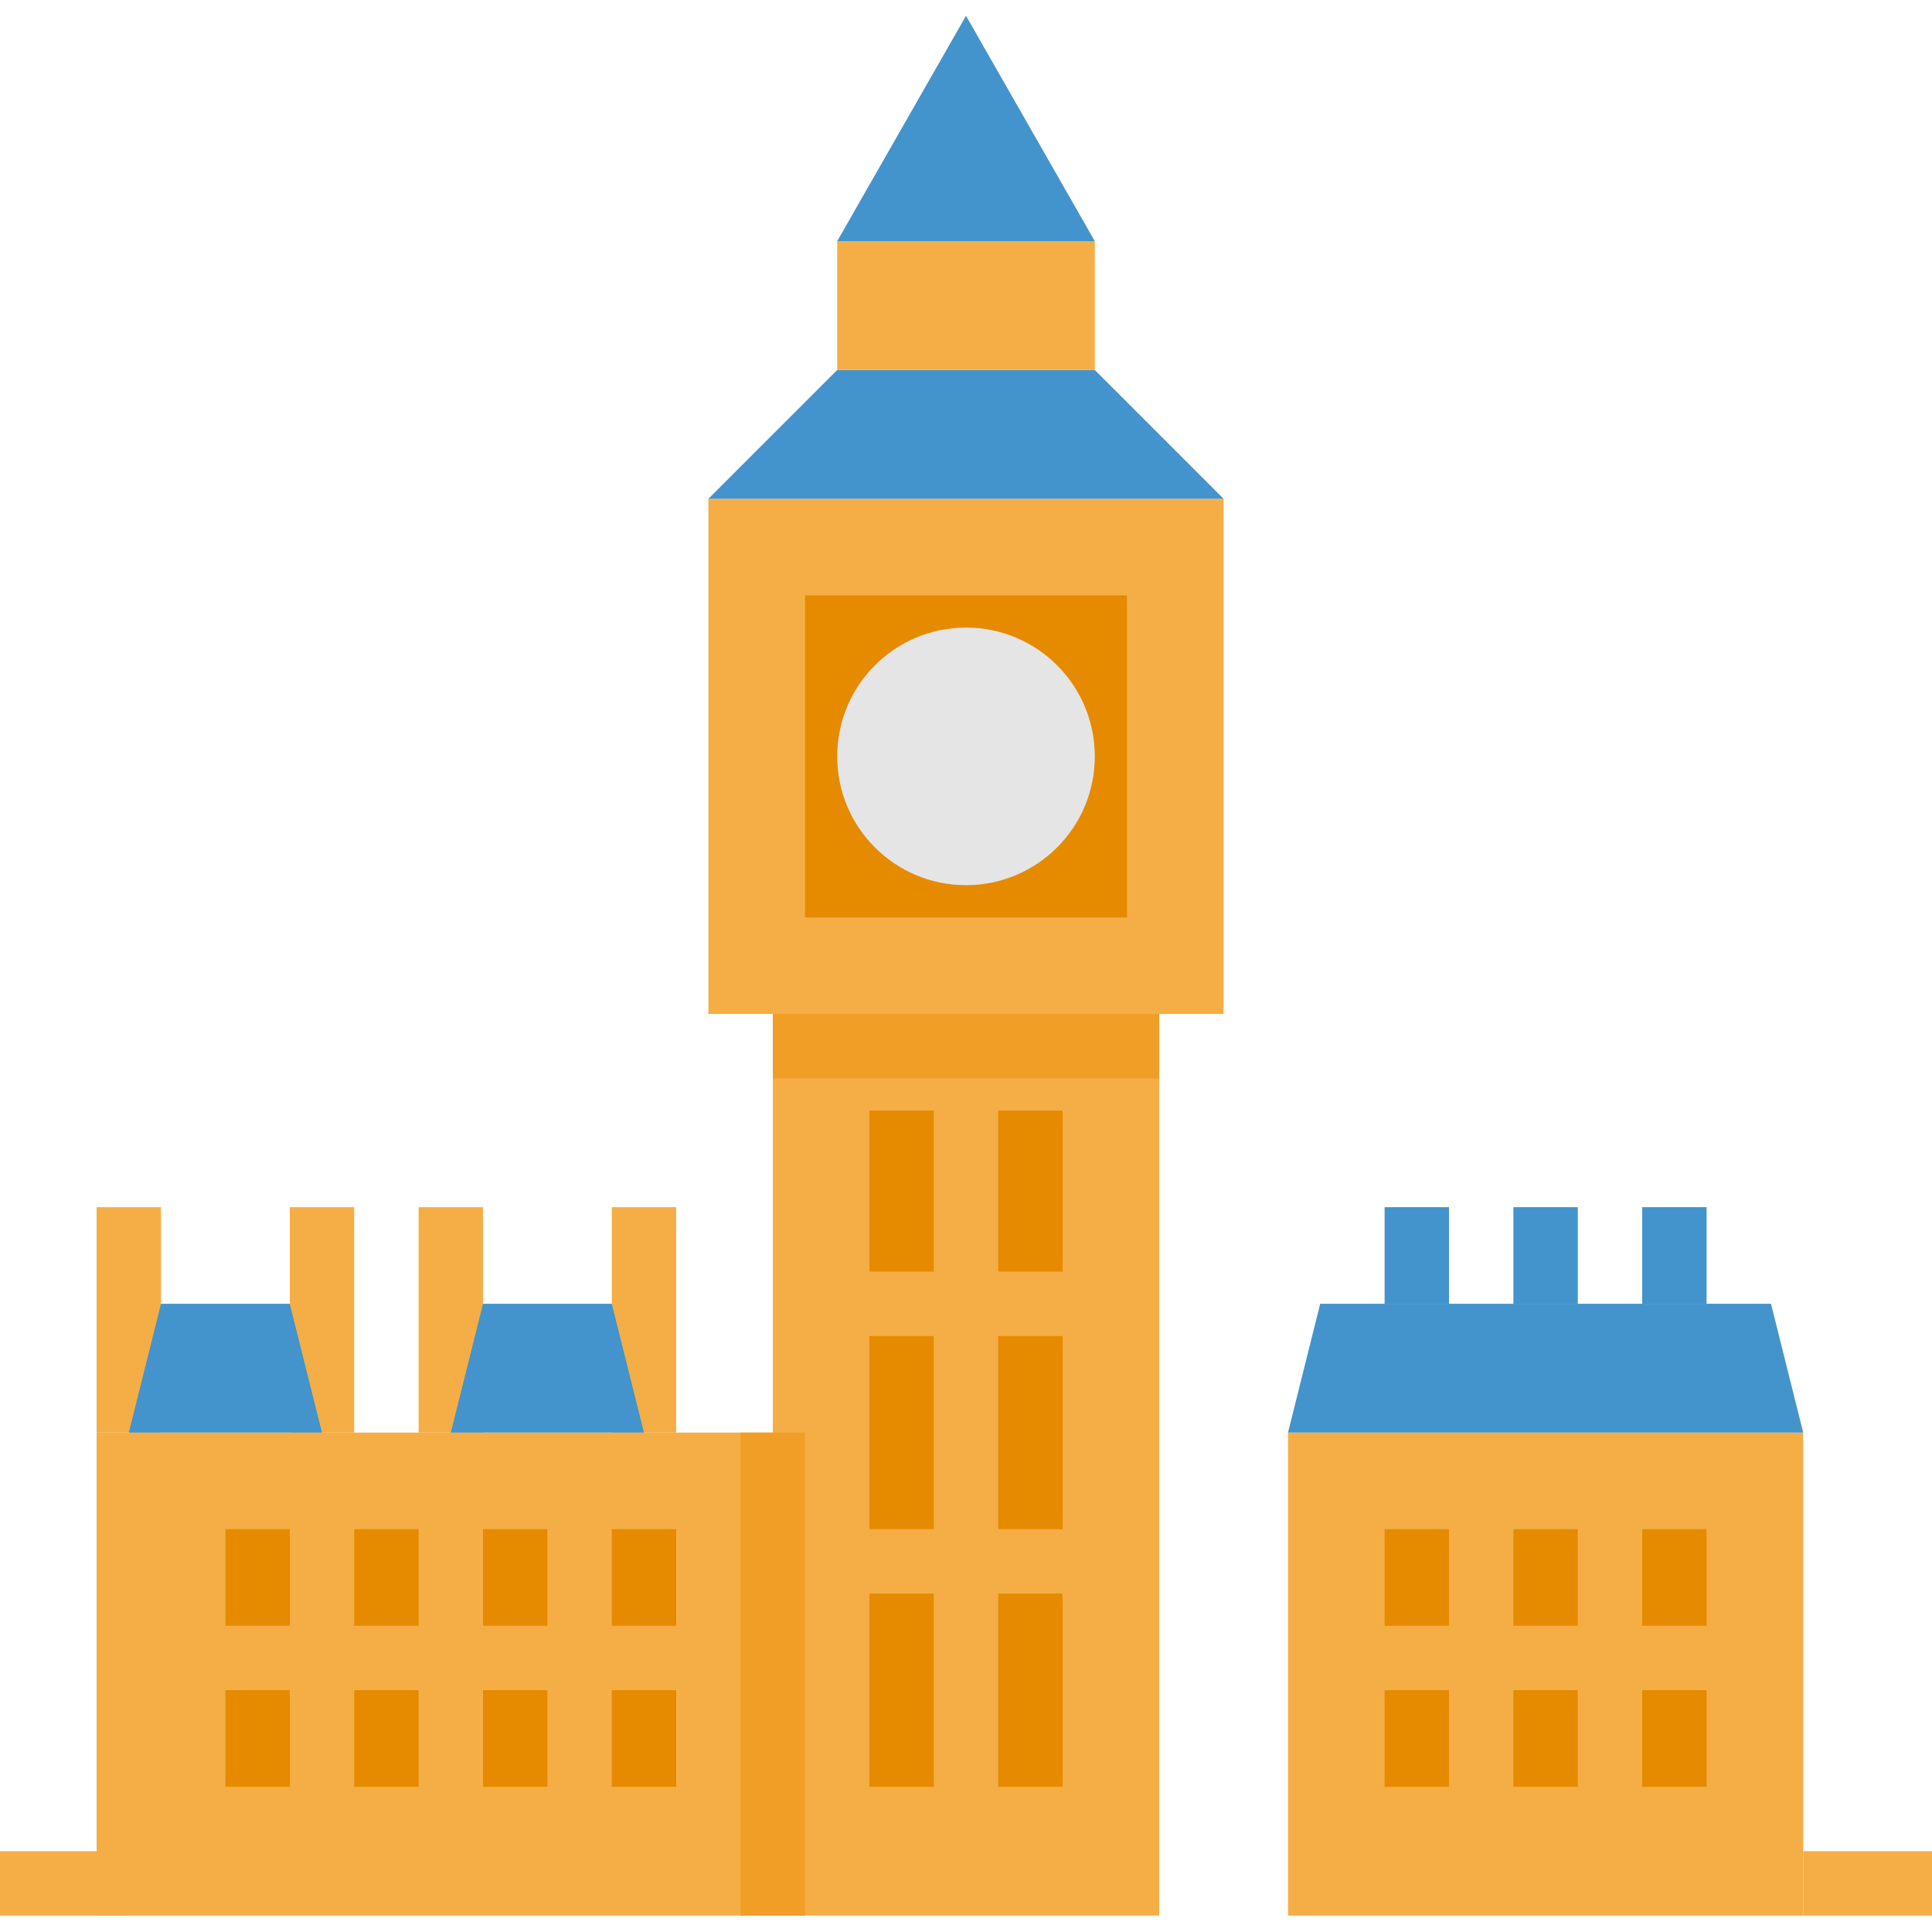
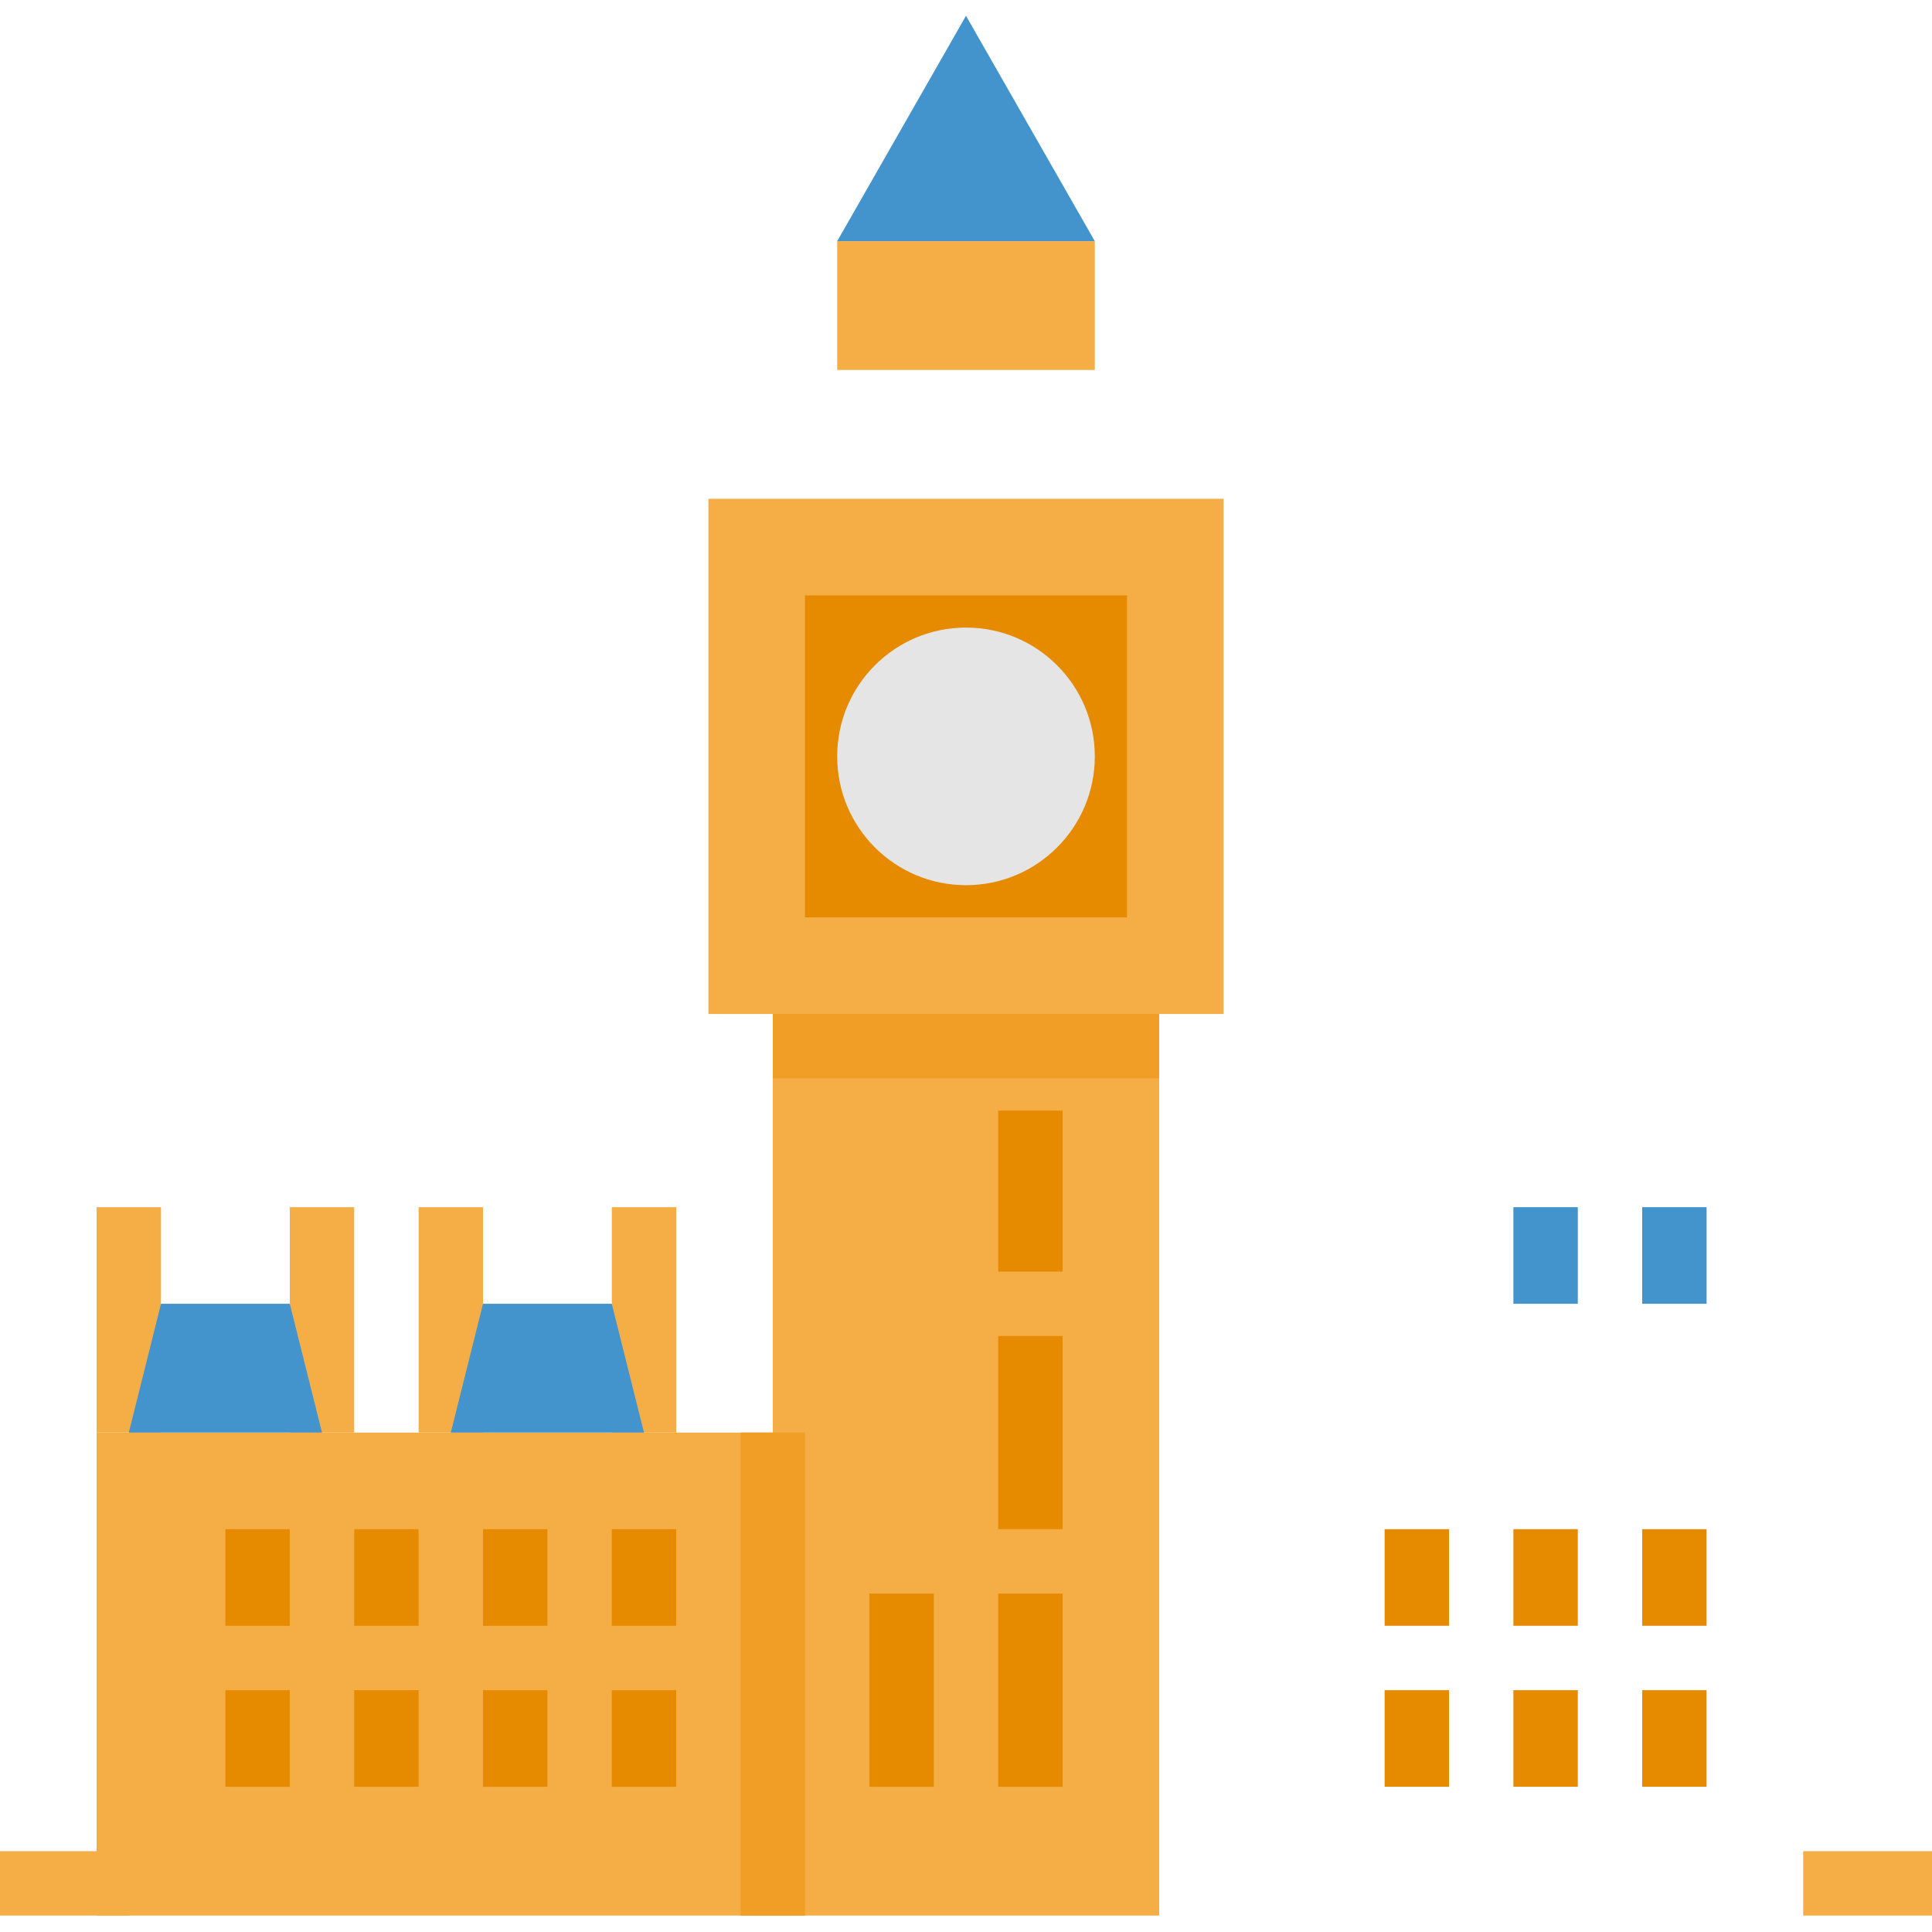
<svg xmlns="http://www.w3.org/2000/svg" width="200" height="200" viewBox="0 0 200 200" fill="none">
  <g clip-path="url(#clip0_135:231)">
    <path d="M73.333 51.634H126.667V104.967H73.333V51.634Z" fill="#F5AE45" />
-     <path d="M73.333 51.634L86.666 38.3H113.334L126.667 51.634H73.333Z" fill="#4394CC" />
+     <path d="M73.333 51.634H113.334L126.667 51.634H73.333Z" fill="#4394CC" />
    <path d="M86.666 24.967H113.334V38.3H86.666V24.967Z" fill="#F5AE45" />
    <path d="M86.666 24.967L100 1.634L113.334 24.967H86.666Z" fill="#4394CC" />
    <path d="M83.333 61.634H116.667V94.968H83.333V61.634Z" fill="#E68A00" />
    <path d="M113.334 78.301C113.334 85.664 107.364 91.633 100 91.633C92.635 91.633 86.666 85.664 86.666 78.301C86.666 70.936 92.635 64.967 100 64.967C107.364 64.967 113.334 70.936 113.334 78.301Z" fill="#E5E5E5" />
    <path d="M80 101.634H120V198.301H80V101.634Z" fill="#F5AE45" />
-     <path d="M89.999 114.967H96.667V131.634H89.999V114.967Z" fill="#E68A00" />
    <path d="M103.333 114.967H110.001V131.634H103.333V114.967Z" fill="#E68A00" />
-     <path d="M89.999 138.3H96.667V158.3H89.999V138.3Z" fill="#E68A00" />
    <path d="M103.333 138.3H110.001V158.3H103.333V138.3Z" fill="#E68A00" />
    <path d="M89.999 164.967H96.667V184.967H89.999V164.967Z" fill="#E68A00" />
    <path d="M103.333 164.967H110.001V184.967H103.333V164.967Z" fill="#E68A00" />
    <path d="M10.001 148.301H80V198.301H10.001V148.301Z" fill="#F5AE45" />
    <path d="M63.334 158.3H70V168.3H63.334V158.3Z" fill="#E68A00" />
    <path d="M63.334 174.967H70V184.967H63.334V174.967Z" fill="#E68A00" />
    <path d="M50 158.3H56.666V168.3H50V158.3Z" fill="#E68A00" />
    <path d="M50 174.967H56.666V184.967H50V174.967Z" fill="#E68A00" />
    <path d="M36.666 158.3H43.334V168.3H36.666V158.3Z" fill="#E68A00" />
    <path d="M36.666 174.967H43.334V184.967H36.666V174.967Z" fill="#E68A00" />
    <path d="M23.333 158.3H30V168.3H23.333V158.3Z" fill="#E68A00" />
    <path d="M23.333 174.967H30V184.967H23.333V174.967Z" fill="#E68A00" />
-     <path d="M133.333 148.301H186.666V198.301H133.333V148.301Z" fill="#F5AE45" />
    <path d="M170 158.3H176.667V168.3H170V158.3Z" fill="#E68A00" />
    <path d="M170 174.967H176.667V184.967H170V174.967Z" fill="#E68A00" />
    <path d="M156.666 158.3H163.334V168.3H156.666V158.3Z" fill="#E68A00" />
    <path d="M156.666 174.967H163.334V184.967H156.666V174.967Z" fill="#E68A00" />
    <path d="M143.334 158.3H150V168.3H143.334V158.3Z" fill="#E68A00" />
    <path d="M143.334 174.967H150V184.967H143.334V174.967Z" fill="#E68A00" />
    <path d="M0 191.633H13.334V198.301H0V191.633Z" fill="#F5AE45" />
    <path d="M10.001 124.967H16.667V148.301H10.001V124.967Z" fill="#F5AE45" />
    <path d="M30 124.967H36.666V148.301H30V124.967Z" fill="#F5AE45" />
    <path d="M43.334 124.967H50V148.301H43.334V124.967Z" fill="#F5AE45" />
    <path d="M63.334 124.967H70V148.301H63.334V124.967Z" fill="#F5AE45" />
-     <path d="M186.666 148.301H133.333L136.666 134.967H183.333L186.666 148.301Z" fill="#4394CC" />
    <path d="M156.666 124.967H163.334V134.967H156.666V124.967Z" fill="#4394CC" />
-     <path d="M143.334 124.967H150V134.967H143.334V124.967Z" fill="#4394CC" />
    <path d="M170 124.967H176.667V134.967H170V124.967Z" fill="#4394CC" />
    <path d="M186.666 191.633H200V198.301H186.666V191.633Z" fill="#F5AE45" />
    <path d="M80 104.967H120V111.634H80V104.967Z" fill="#F09E26" />
    <path d="M33.333 148.301H13.334L16.667 134.967H30L33.333 148.301Z" fill="#4394CC" />
    <path d="M66.667 148.301H46.667L50 134.967H63.334L66.667 148.301Z" fill="#4394CC" />
    <path d="M76.667 148.301H83.333V198.301H76.667V148.301Z" fill="#F09E26" />
  </g>
  <defs>
    <clipPath id="clip0_135:231">
      <rect width="200" height="200" fill="white" />
    </clipPath>
  </defs>
</svg>